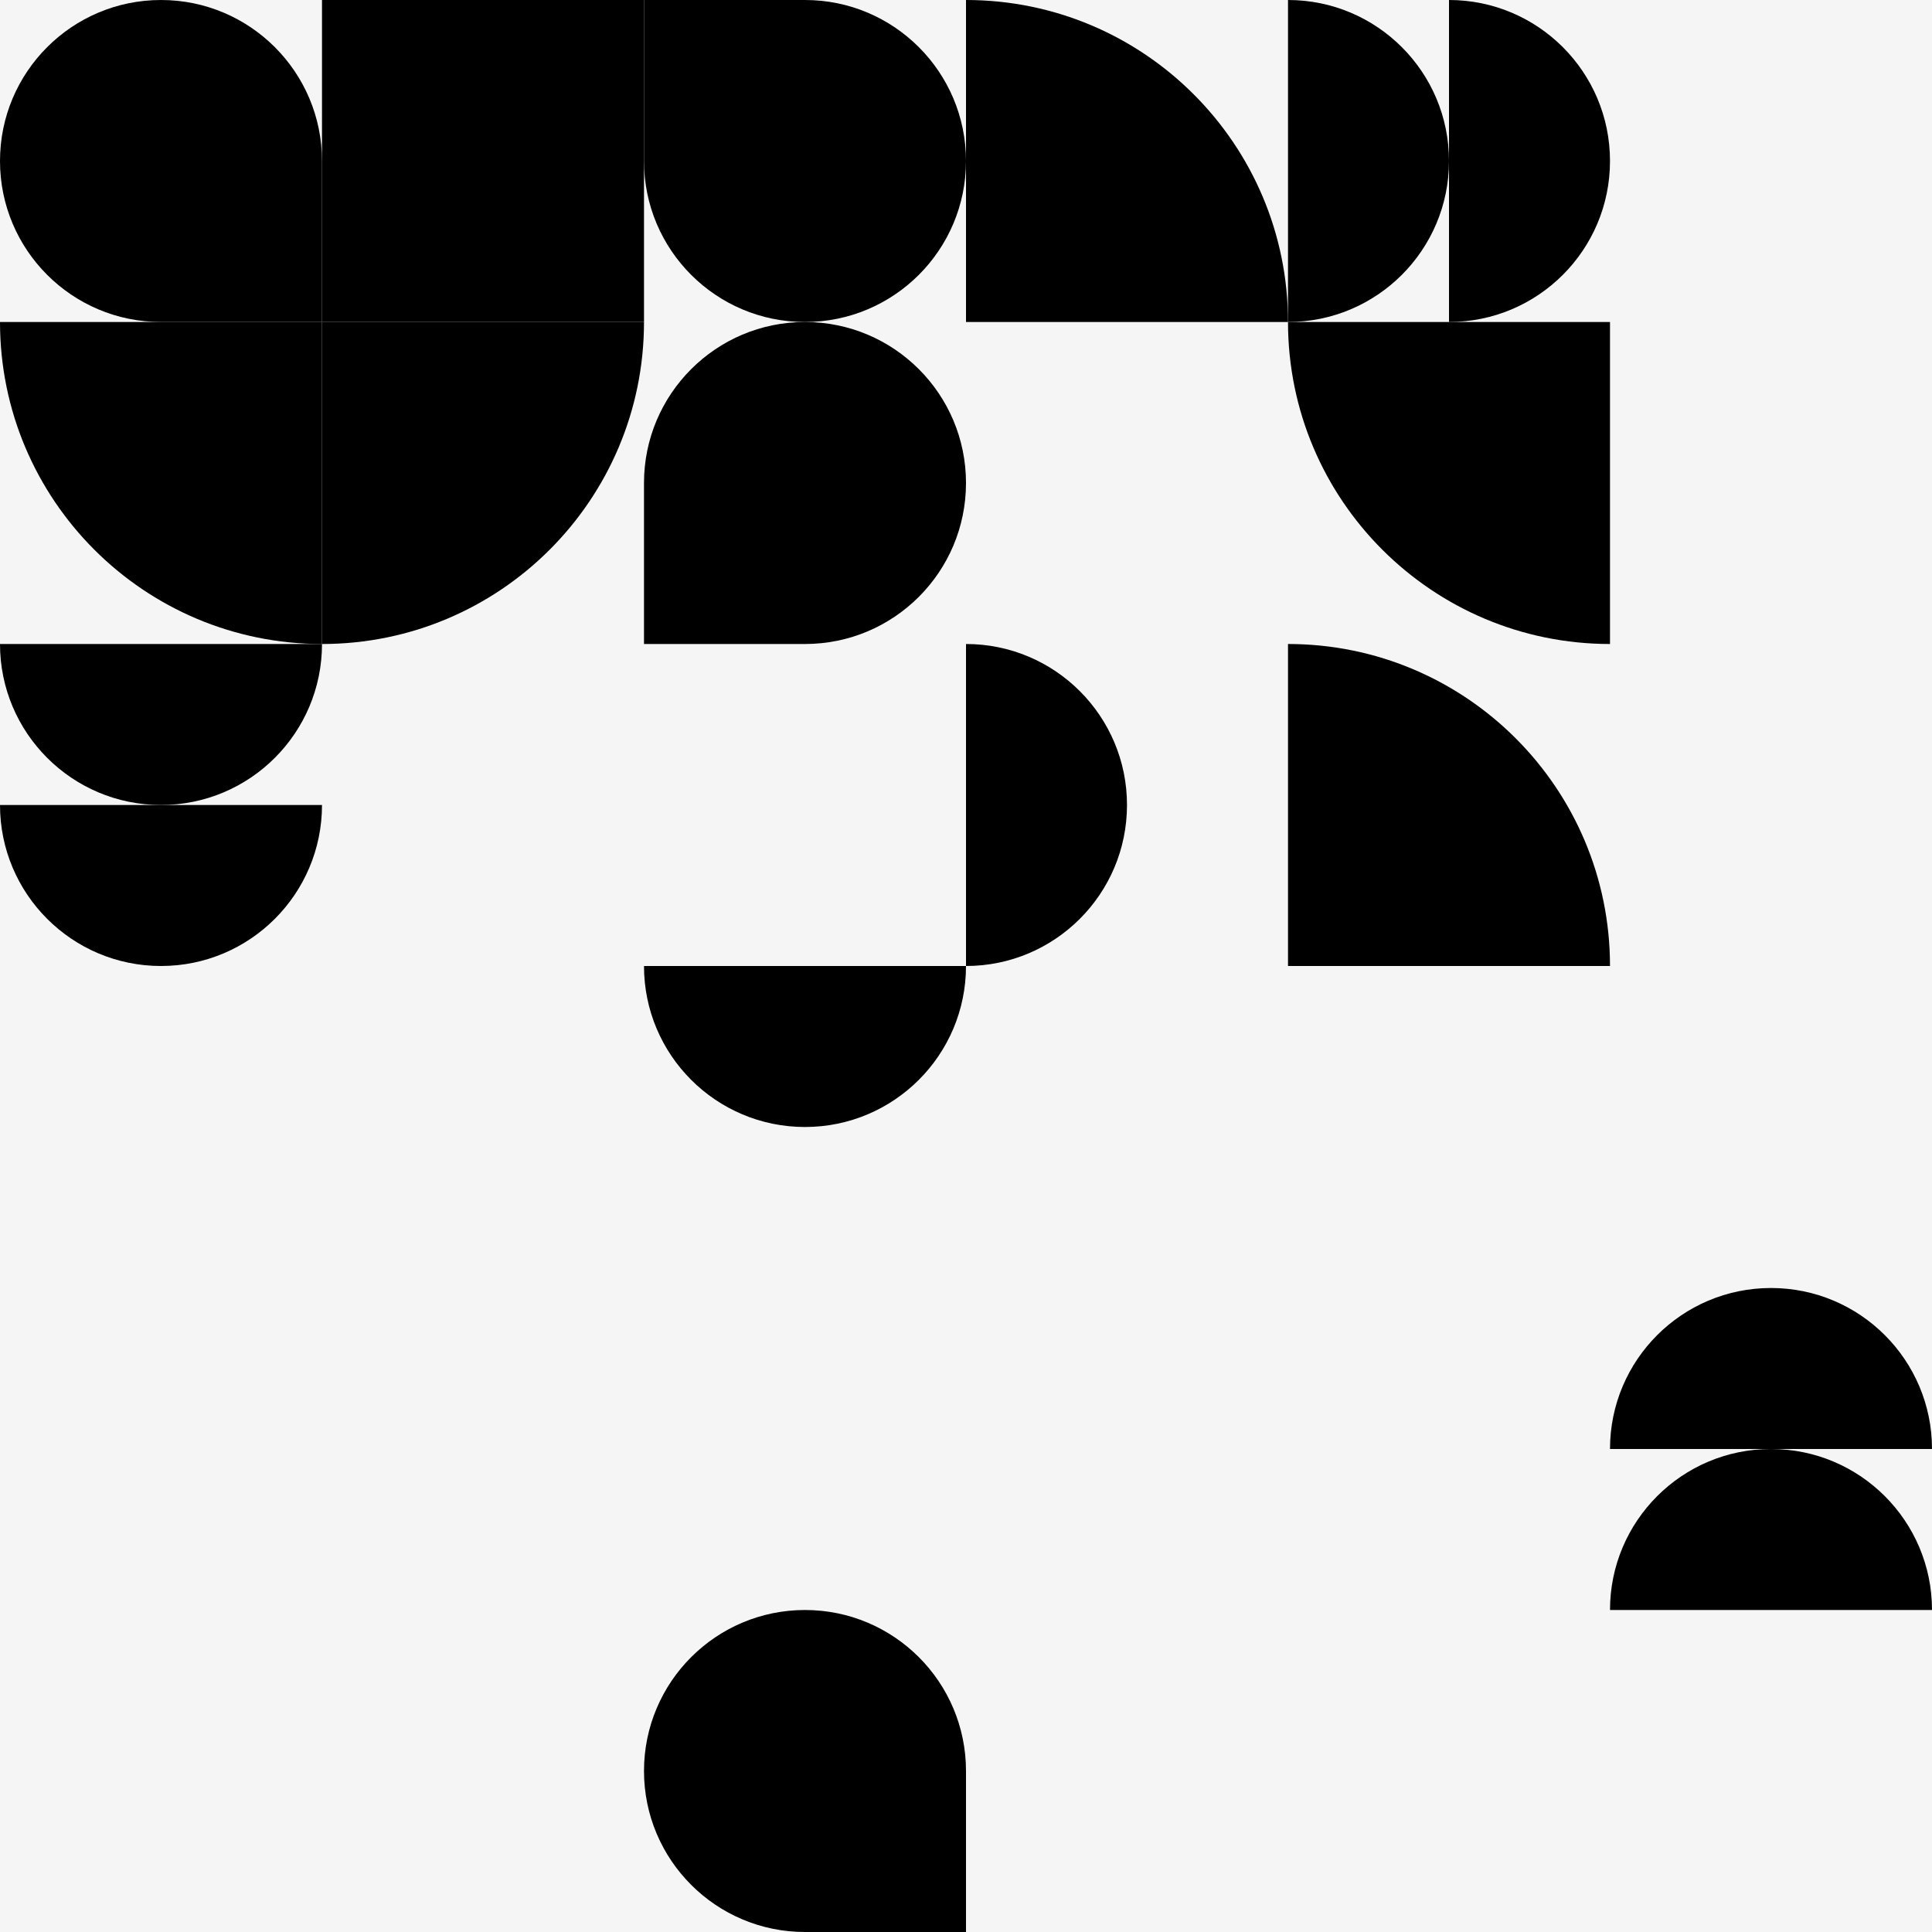
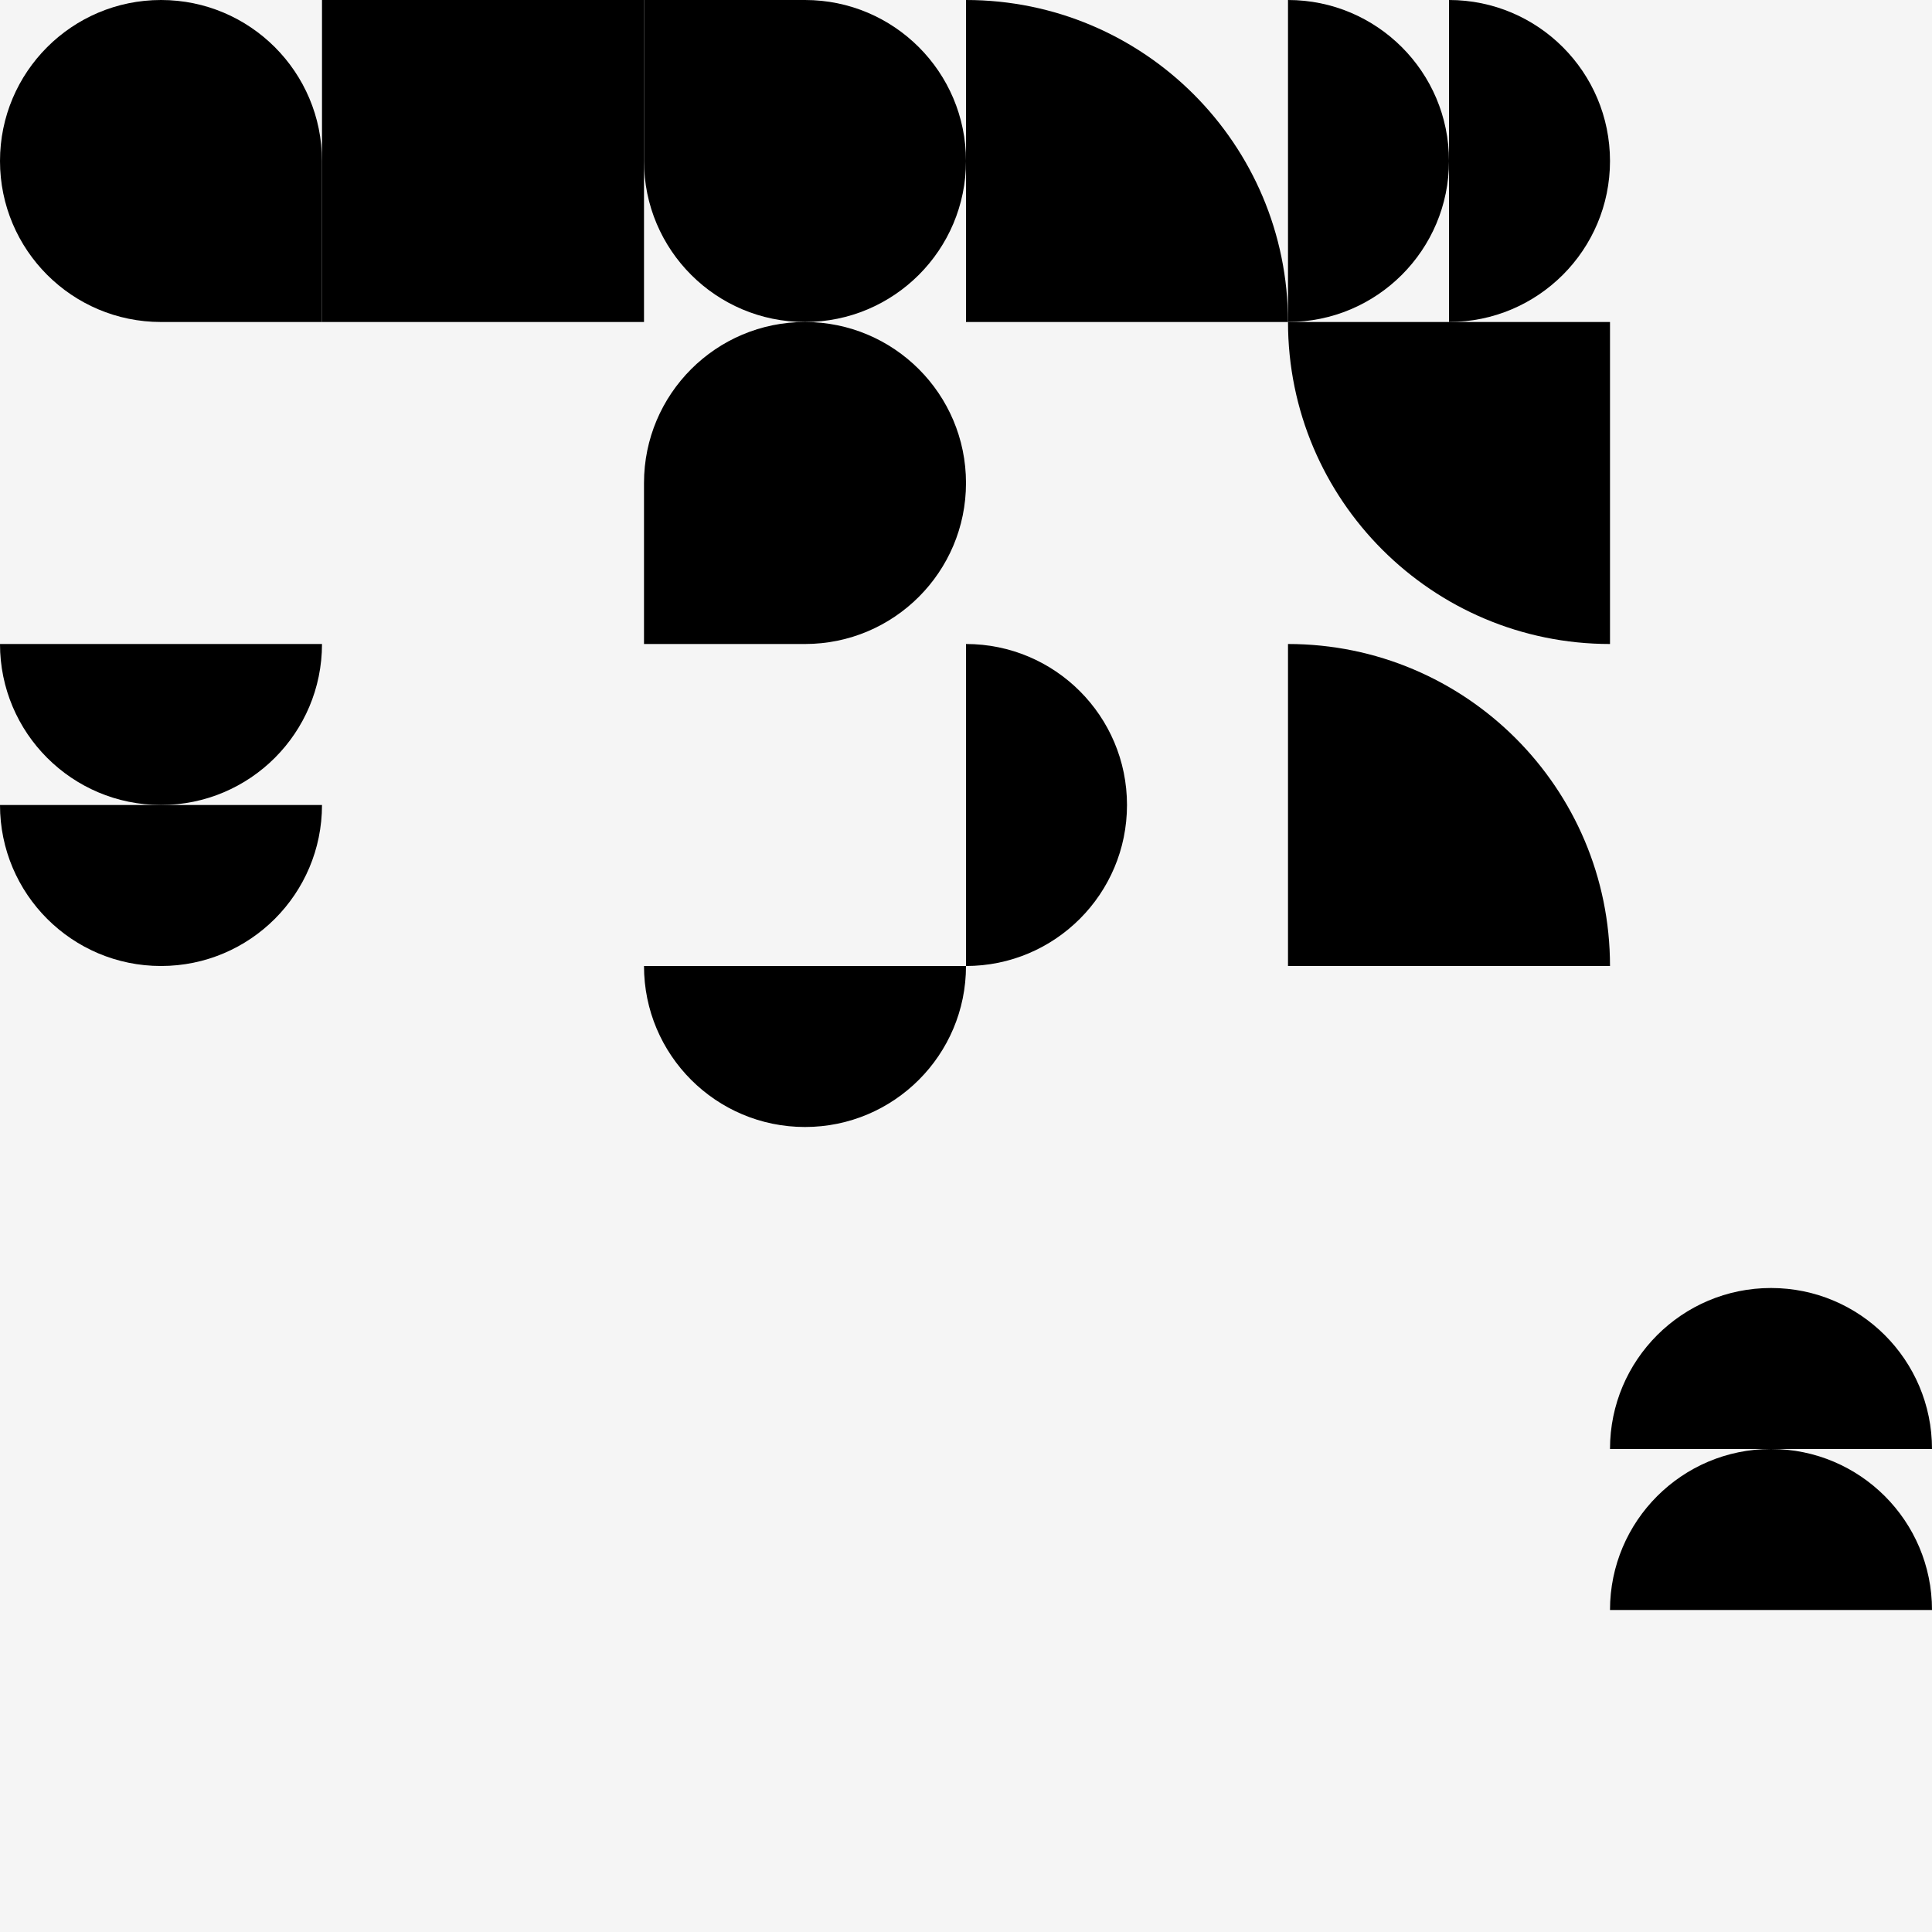
<svg xmlns="http://www.w3.org/2000/svg" width="600" height="600" viewBox="0 0 600 600">
  <rect width="600" height="600" fill="#F5F5F5" />
  <g transform="translate(0.00, 0.00)">
    <g transformOrigin="center" transform="scale(1.00, 1.00)">
      <g transformOrigin="center" transform="rotate(0.00, 50, 50)" opacity="1">
        <svg width="100" height="100" viewBox="0 0 100 100" fill="#ff00de">
          <g clip-path="url(#clip0)">
            <path d="M-1.52588e-05 50C-1.52588e-05 22.386 22.386 -2.28882e-05 50 -2.28882e-05C77.614 -2.28882e-05 100 22.386 100 50C100 63.987 100 87 100 100C90.5 100 63.627 100 50 100C22.386 100 -1.52588e-05 77.614 -1.52588e-05 50Z" fill="current" />
          </g>
          <defs>
            <clipPath id="clip0">
              <rect width="100" height="100" fill="white" transform="matrix(1 0 0 -1 0 100)" />
            </clipPath>
          </defs>
        </svg>
      </g>
    </g>
  </g>
  <g transform="translate(100.00, 0.00)">
    <g transformOrigin="center" transform="scale(1.00, 1.00)">
      <g transformOrigin="center" transform="rotate(0.00, 50, 50)" opacity="1">
        <svg width="100" height="100" viewBox="0 0 100 100" fill="#ff00de">
          <rect width="100" height="100" fill="current" />
        </svg>
      </g>
    </g>
  </g>
  <g transform="translate(200.00, 0.00)">
    <g transformOrigin="center" transform="scale(1.00, 1.00)">
      <g transformOrigin="center" transform="rotate(0.00, 50, 50)" opacity="1">
        <svg width="100" height="100" viewBox="0 0 100 100" fill="#e4ff00">
          <g clip-path="url(#clip0)">
            <path d="M100 50C100 77.614 77.614 100 50 100C22.386 100 0 77.614 0 50C0 36.013 -2.38419e-06 13 6.19888e-06 7.33972e-06C9.5 -6.53744e-06 36.373 3.52502e-06 50 3.52502e-06C77.614 3.52502e-06 100 22.386 100 50Z" fill="current" />
          </g>
          <defs>
            <clipPath id="clip0">
              <rect width="100" height="100" fill="white" />
            </clipPath>
          </defs>
        </svg>
      </g>
    </g>
  </g>
  <g transform="translate(300.00, 0.00)">
    <g transformOrigin="center" transform="scale(1.00, 1.00)">
      <g transformOrigin="center" transform="rotate(0.00, 50, 50)" opacity="1">
        <svg width="100" height="100" viewBox="0 0 100 100" fill="#ff00de">
          <g clip-path="url(#clip0)">
            <path d="M100 100C100 44.772 55.228 -1.95703e-06 0 -4.37114e-06L-4.37114e-06 100L100 100Z" fill="current" />
          </g>
          <defs>
            <clipPath id="clip0">
              <rect width="100" height="100" fill="white" />
            </clipPath>
          </defs>
        </svg>
      </g>
    </g>
  </g>
  <g transform="translate(400.00, 0.00)">
    <g transformOrigin="center" transform="scale(1.00, 1.00)">
      <g transformOrigin="center" transform="rotate(0.00, 50, 50)" opacity="1">
        <svg width="100" height="100" viewBox="0 0 100 100" fill="#ff00de">
          <g clip-path="url(#clip0)">
            <path d="M50 50C50 22.386 27.614 2.66948e-07 0 5.96244e-07L1.19249e-06 100C27.614 100 50 77.614 50 50Z" fill="current" />
            <path d="M100 50C100 22.386 77.614 2.66948e-07 50 5.96244e-07L50 100C77.614 100 100 77.614 100 50Z" fill="current" />
          </g>
          <defs>
            <clipPath id="clip0">
              <rect width="100" height="100" fill="white" />
            </clipPath>
          </defs>
        </svg>
      </g>
    </g>
  </g>
  <g transform="translate(0.00, 100.00)">
    <g transformOrigin="center" transform="scale(1.00, 1.00)">
      <g transformOrigin="center" transform="rotate(0.00, 50, 50)" opacity="1">
        <svg width="100" height="100" viewBox="0 0 100 100" fill="#F0E68C">
          <g clip-path="url(#clip0)">
            <path d="M-4.37114e-06 0C-1.95703e-06 55.228 44.772 100 100 100L100 -4.37114e-06L-4.37114e-06 0Z" fill="current" />
          </g>
          <defs>
            <clipPath id="clip0">
-               <rect width="100" height="100" fill="white" />
-             </clipPath>
+               </clipPath>
          </defs>
        </svg>
      </g>
    </g>
  </g>
  <g transform="translate(100.00, 100.00)">
    <g transformOrigin="center" transform="scale(1.00, 1.00)">
      <g transformOrigin="center" transform="rotate(0.00, 50, 50)" opacity="1">
        <svg width="100" height="100" viewBox="0 0 100 100" fill="#e4ff00">
          <g clip-path="url(#clip0)">
-             <path d="M0 100C55.228 100 100 55.228 100 0L8.74228e-06 -8.74228e-06L0 100Z" fill="current" />
-           </g>
-           <defs>
-             <clipPath id="clip0">
-               <rect width="100" height="100" fill="white" />
-             </clipPath>
+             <path d="M0 100C55.228 100 100 55.228 100 0L8.74228e-06 -8.74228e-06L0 100" fill="current" />
+           </g>
+           <defs>
+             <clipPath id="clip0">
+               </clipPath>
          </defs>
        </svg>
      </g>
    </g>
  </g>
  <g transform="translate(200.00, 100.00)">
    <g transformOrigin="center" transform="scale(1.00, 1.00)">
      <g transformOrigin="center" transform="rotate(0.00, 50, 50)" opacity="1">
        <svg width="100" height="100" viewBox="0 0 100 100" fill="#ff00de">
          <g clip-path="url(#clip0)">
            <path d="M100 50C100 22.386 77.614 -2.28882e-05 50 -2.28882e-05C22.386 -2.28882e-05 0 22.386 0 50C0 63.987 -2.38419e-06 87 6.19888e-06 100C9.5 100 36.373 100 50 100C77.614 100 100 77.614 100 50Z" fill="current" />
          </g>
          <defs>
            <clipPath id="clip0">
              <rect width="100" height="100" fill="white" />
            </clipPath>
          </defs>
        </svg>
      </g>
    </g>
  </g>
  <g transform="translate(400.00, 100.00)">
    <g transformOrigin="center" transform="scale(1.00, 1.00)">
      <g transformOrigin="center" transform="rotate(0.00, 50, 50)" opacity="1">
        <svg width="100" height="100" viewBox="0 0 100 100" fill="#ff00de">
          <g clip-path="url(#clip0)">
            <path d="M-4.37114e-06 0C-1.95703e-06 55.228 44.772 100 100 100L100 -4.37114e-06L-4.37114e-06 0Z" fill="current" />
          </g>
          <defs>
            <clipPath id="clip0">
              <rect width="100" height="100" fill="white" />
            </clipPath>
          </defs>
        </svg>
      </g>
    </g>
  </g>
  <g transform="translate(0.00, 200.00)">
    <g transformOrigin="center" transform="scale(1.00, 1.00)">
      <g transformOrigin="center" transform="rotate(0.00, 50, 50)" opacity="1">
        <svg width="100" height="100" viewBox="0 0 100 100" fill="#ff00de">
          <g clip-path="url(#clip0)">
            <path d="M50 50C77.614 50 100 27.614 100 0L-4.37114e-06 8.74228e-06C-1.95703e-06 27.614 22.386 50 50 50Z" fill="current" />
            <path d="M50 100C77.614 100 100 77.614 100 50L-4.37114e-06 50C-1.95703e-06 77.614 22.386 100 50 100Z" fill="current" />
          </g>
          <defs>
            <clipPath id="clip0">
              <rect width="100" height="100" fill="white" />
            </clipPath>
          </defs>
        </svg>
      </g>
    </g>
  </g>
  <g transform="translate(300.00, 200.00)">
    <g transformOrigin="center" transform="scale(1.00, 1.00)">
      <g transformOrigin="center" transform="rotate(0.00, 50, 50)" opacity="1">
        <svg width="100" height="100" viewBox="0 0 100 100" fill="#e4ff00">
          <g clip-path="url(#clip0)">
            <path d="M50 50C50 22.386 27.614 2.66948e-07 0 5.96244e-07L1.19249e-06 100C27.614 100 50 77.614 50 50Z" fill="current" />
          </g>
          <defs>
            <clipPath id="clip0">
              <rect width="100" height="100" fill="white" />
            </clipPath>
          </defs>
        </svg>
      </g>
    </g>
  </g>
  <g transform="translate(400.00, 200.00)">
    <g transformOrigin="center" transform="scale(1.00, 1.00)">
      <g transformOrigin="center" transform="rotate(0.00, 50, 50)" opacity="1">
        <svg width="100" height="100" viewBox="0 0 100 100" fill="#e4ff00">
          <g clip-path="url(#clip0)">
            <path d="M100 100C100 44.772 55.228 -1.95703e-06 0 -4.37114e-06L-4.37114e-06 100L100 100Z" fill="current" />
          </g>
          <defs>
            <clipPath id="clip0">
              <rect width="100" height="100" fill="white" />
            </clipPath>
          </defs>
        </svg>
      </g>
    </g>
  </g>
  <g transform="translate(200.00, 300.00)">
    <g transformOrigin="center" transform="scale(1.00, 1.00)">
      <g transformOrigin="center" transform="rotate(0.00, 50, 50)" opacity="1">
        <svg width="100" height="100" viewBox="0 0 100 100" fill="#ff00de">
          <g clip-path="url(#clip0)">
            <path d="M50 50C77.614 50 100 27.614 100 0L-4.37114e-06 8.74228e-06C-1.95703e-06 27.614 22.386 50 50 50Z" fill="current" />
          </g>
          <defs>
            <clipPath id="clip0">
              <rect width="100" height="100" fill="white" />
            </clipPath>
          </defs>
        </svg>
      </g>
    </g>
  </g>
  <g transform="translate(500.00, 400.00)">
    <g transformOrigin="center" transform="scale(1.00, 1.00)">
      <g transformOrigin="center" transform="rotate(0.00, 50, 50)" opacity="1">
        <svg width="100" height="100" viewBox="0 0 100 100" fill="#e4ff00">
          <path d="M50 50C22.386 50 0 72.386 0 100H100C100 72.386 77.614 50 50 50Z" fill="current" />
          <path d="M50 0C22.386 0 0 22.386 0 50H100C100 22.386 77.614 0 50 0Z" fill="current" />
        </svg>
      </g>
    </g>
  </g>
  <g transform="translate(200.00, 500.00)">
    <g transformOrigin="center" transform="scale(1.00, 1.00)">
      <g transformOrigin="center" transform="rotate(0.00, 50, 50)" opacity="1">
        <svg width="100" height="100" viewBox="0 0 100 100" fill="#ff00de">
          <g clip-path="url(#clip0)">
-             <path d="M-1.52588e-05 50C-1.52588e-05 22.386 22.386 -2.28882e-05 50 -2.28882e-05C77.614 -2.28882e-05 100 22.386 100 50C100 63.987 100 87 100 100C90.5 100 63.627 100 50 100C22.386 100 -1.52588e-05 77.614 -1.52588e-05 50Z" fill="current" />
-           </g>
+             </g>
          <defs>
            <clipPath id="clip0">
              <rect width="100" height="100" fill="white" transform="matrix(1 0 0 -1 0 100)" />
            </clipPath>
          </defs>
        </svg>
      </g>
    </g>
  </g>
</svg>